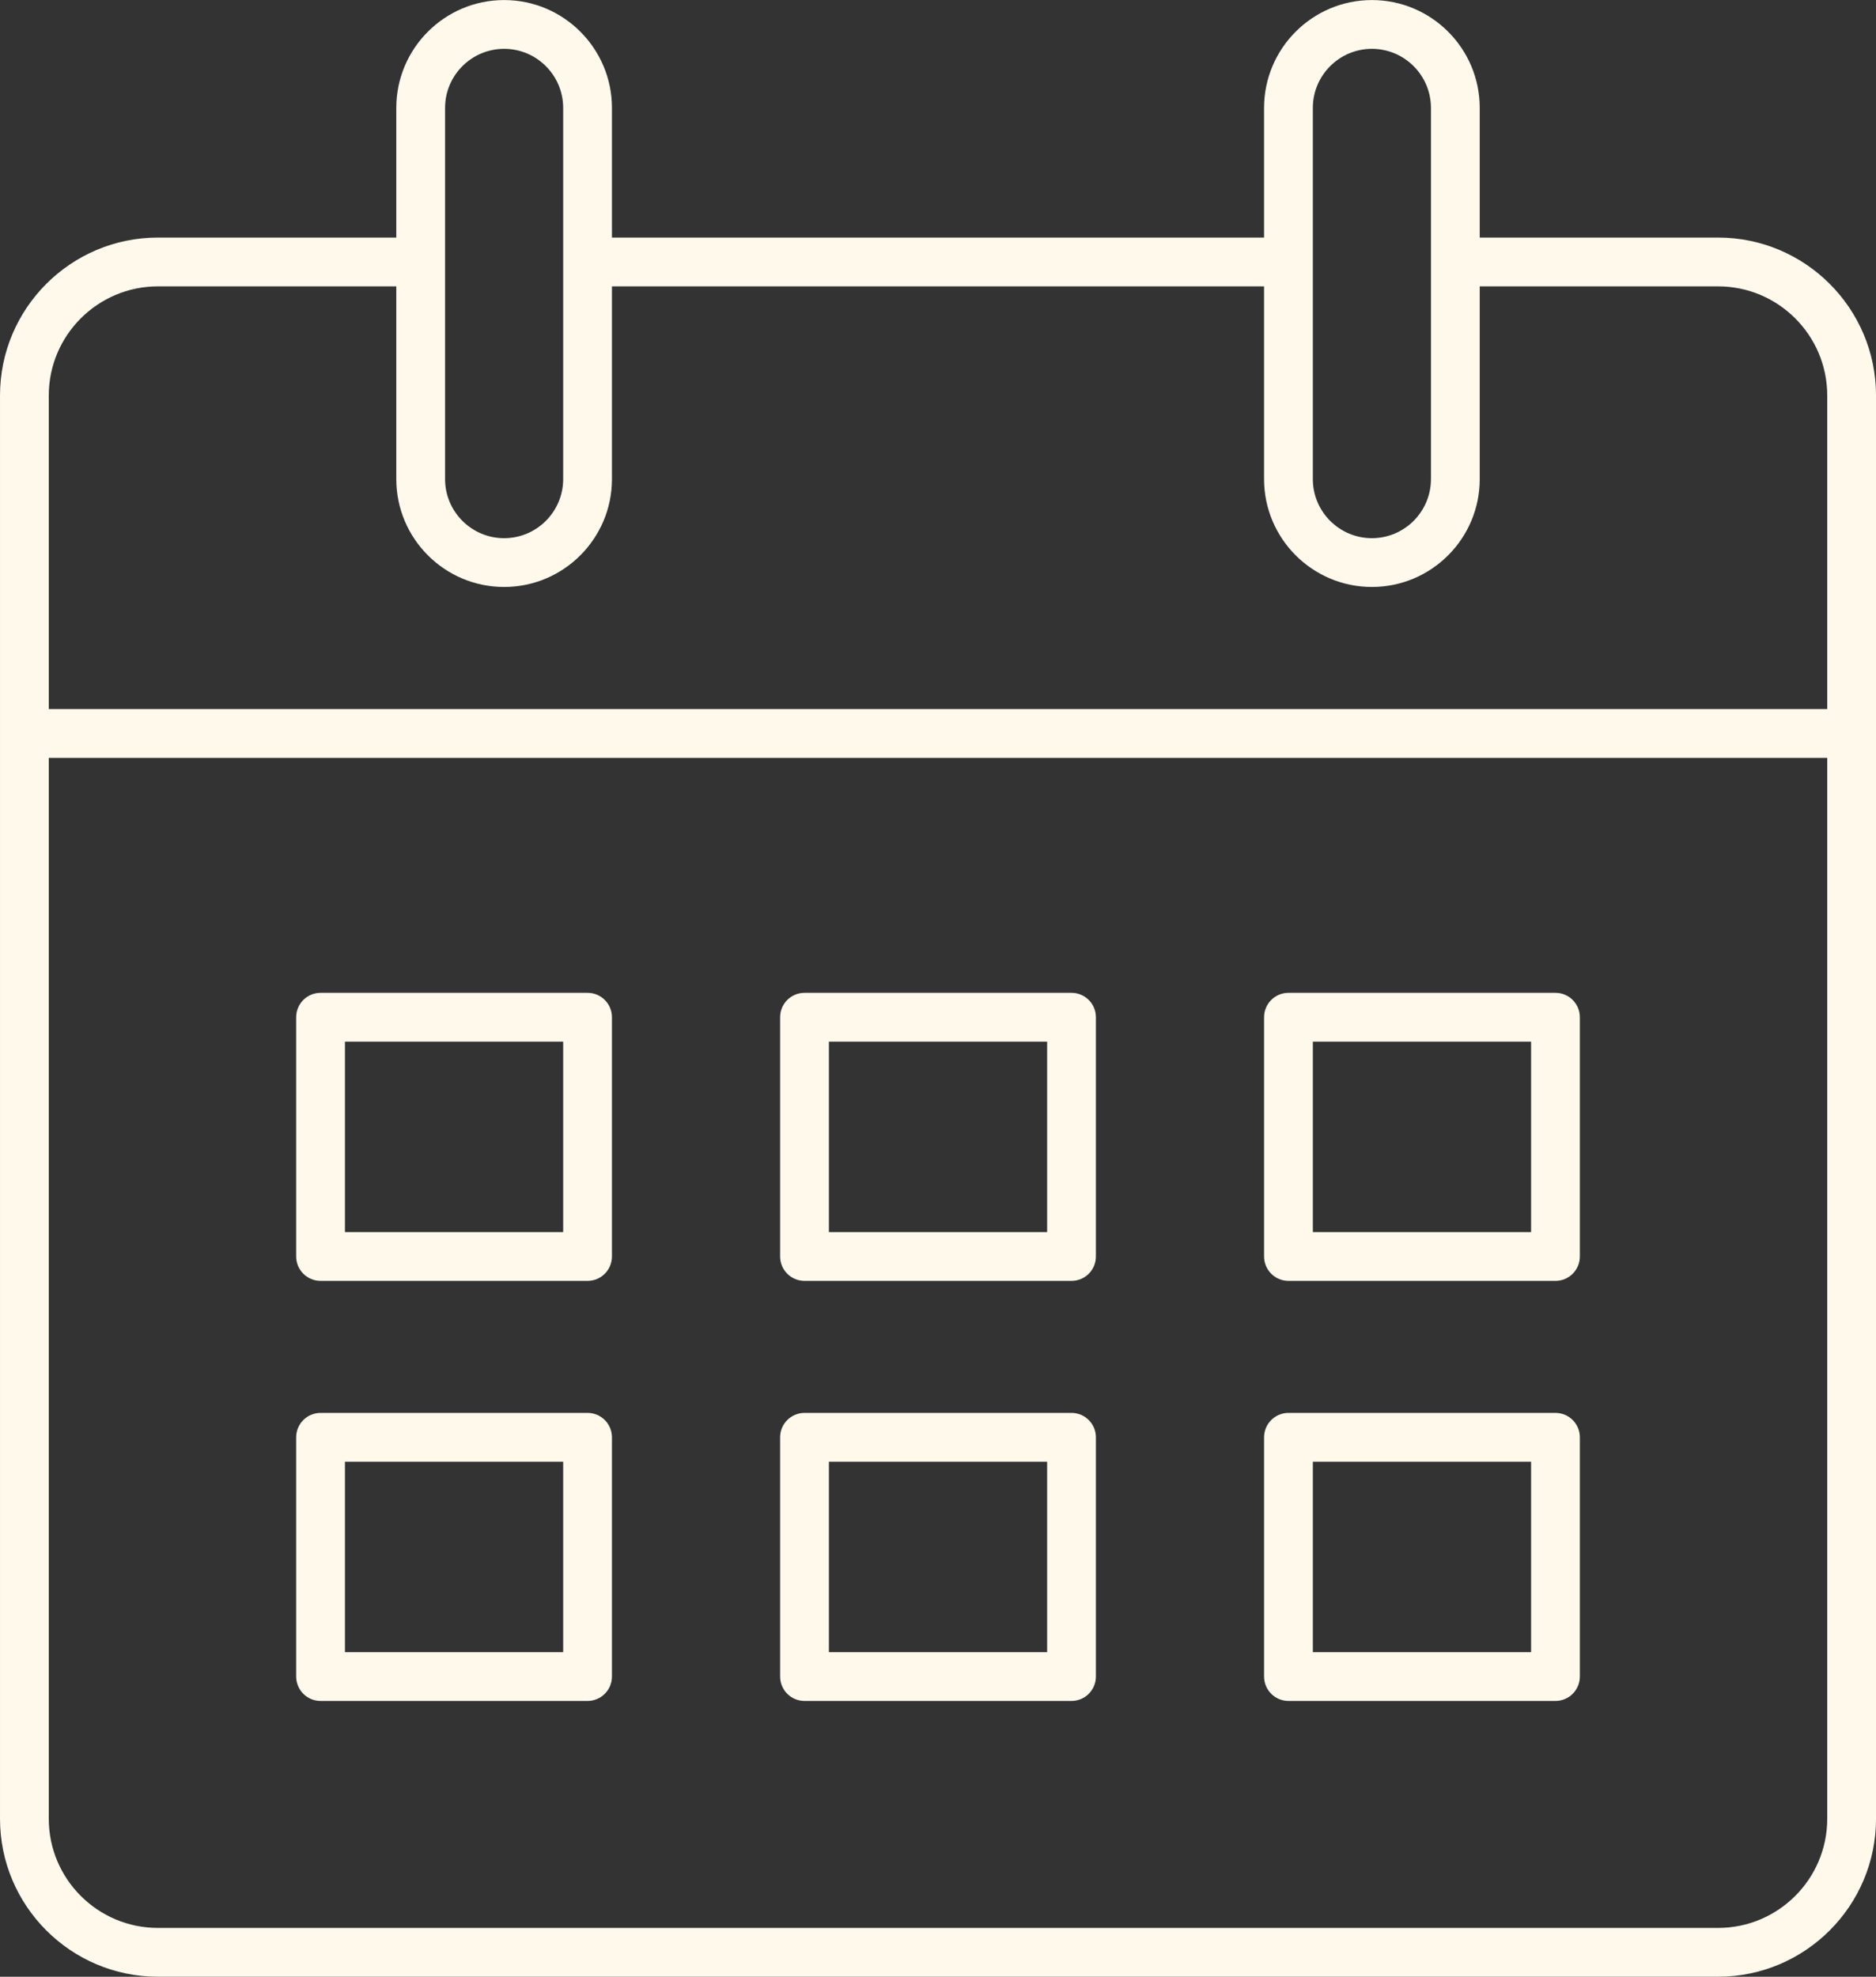
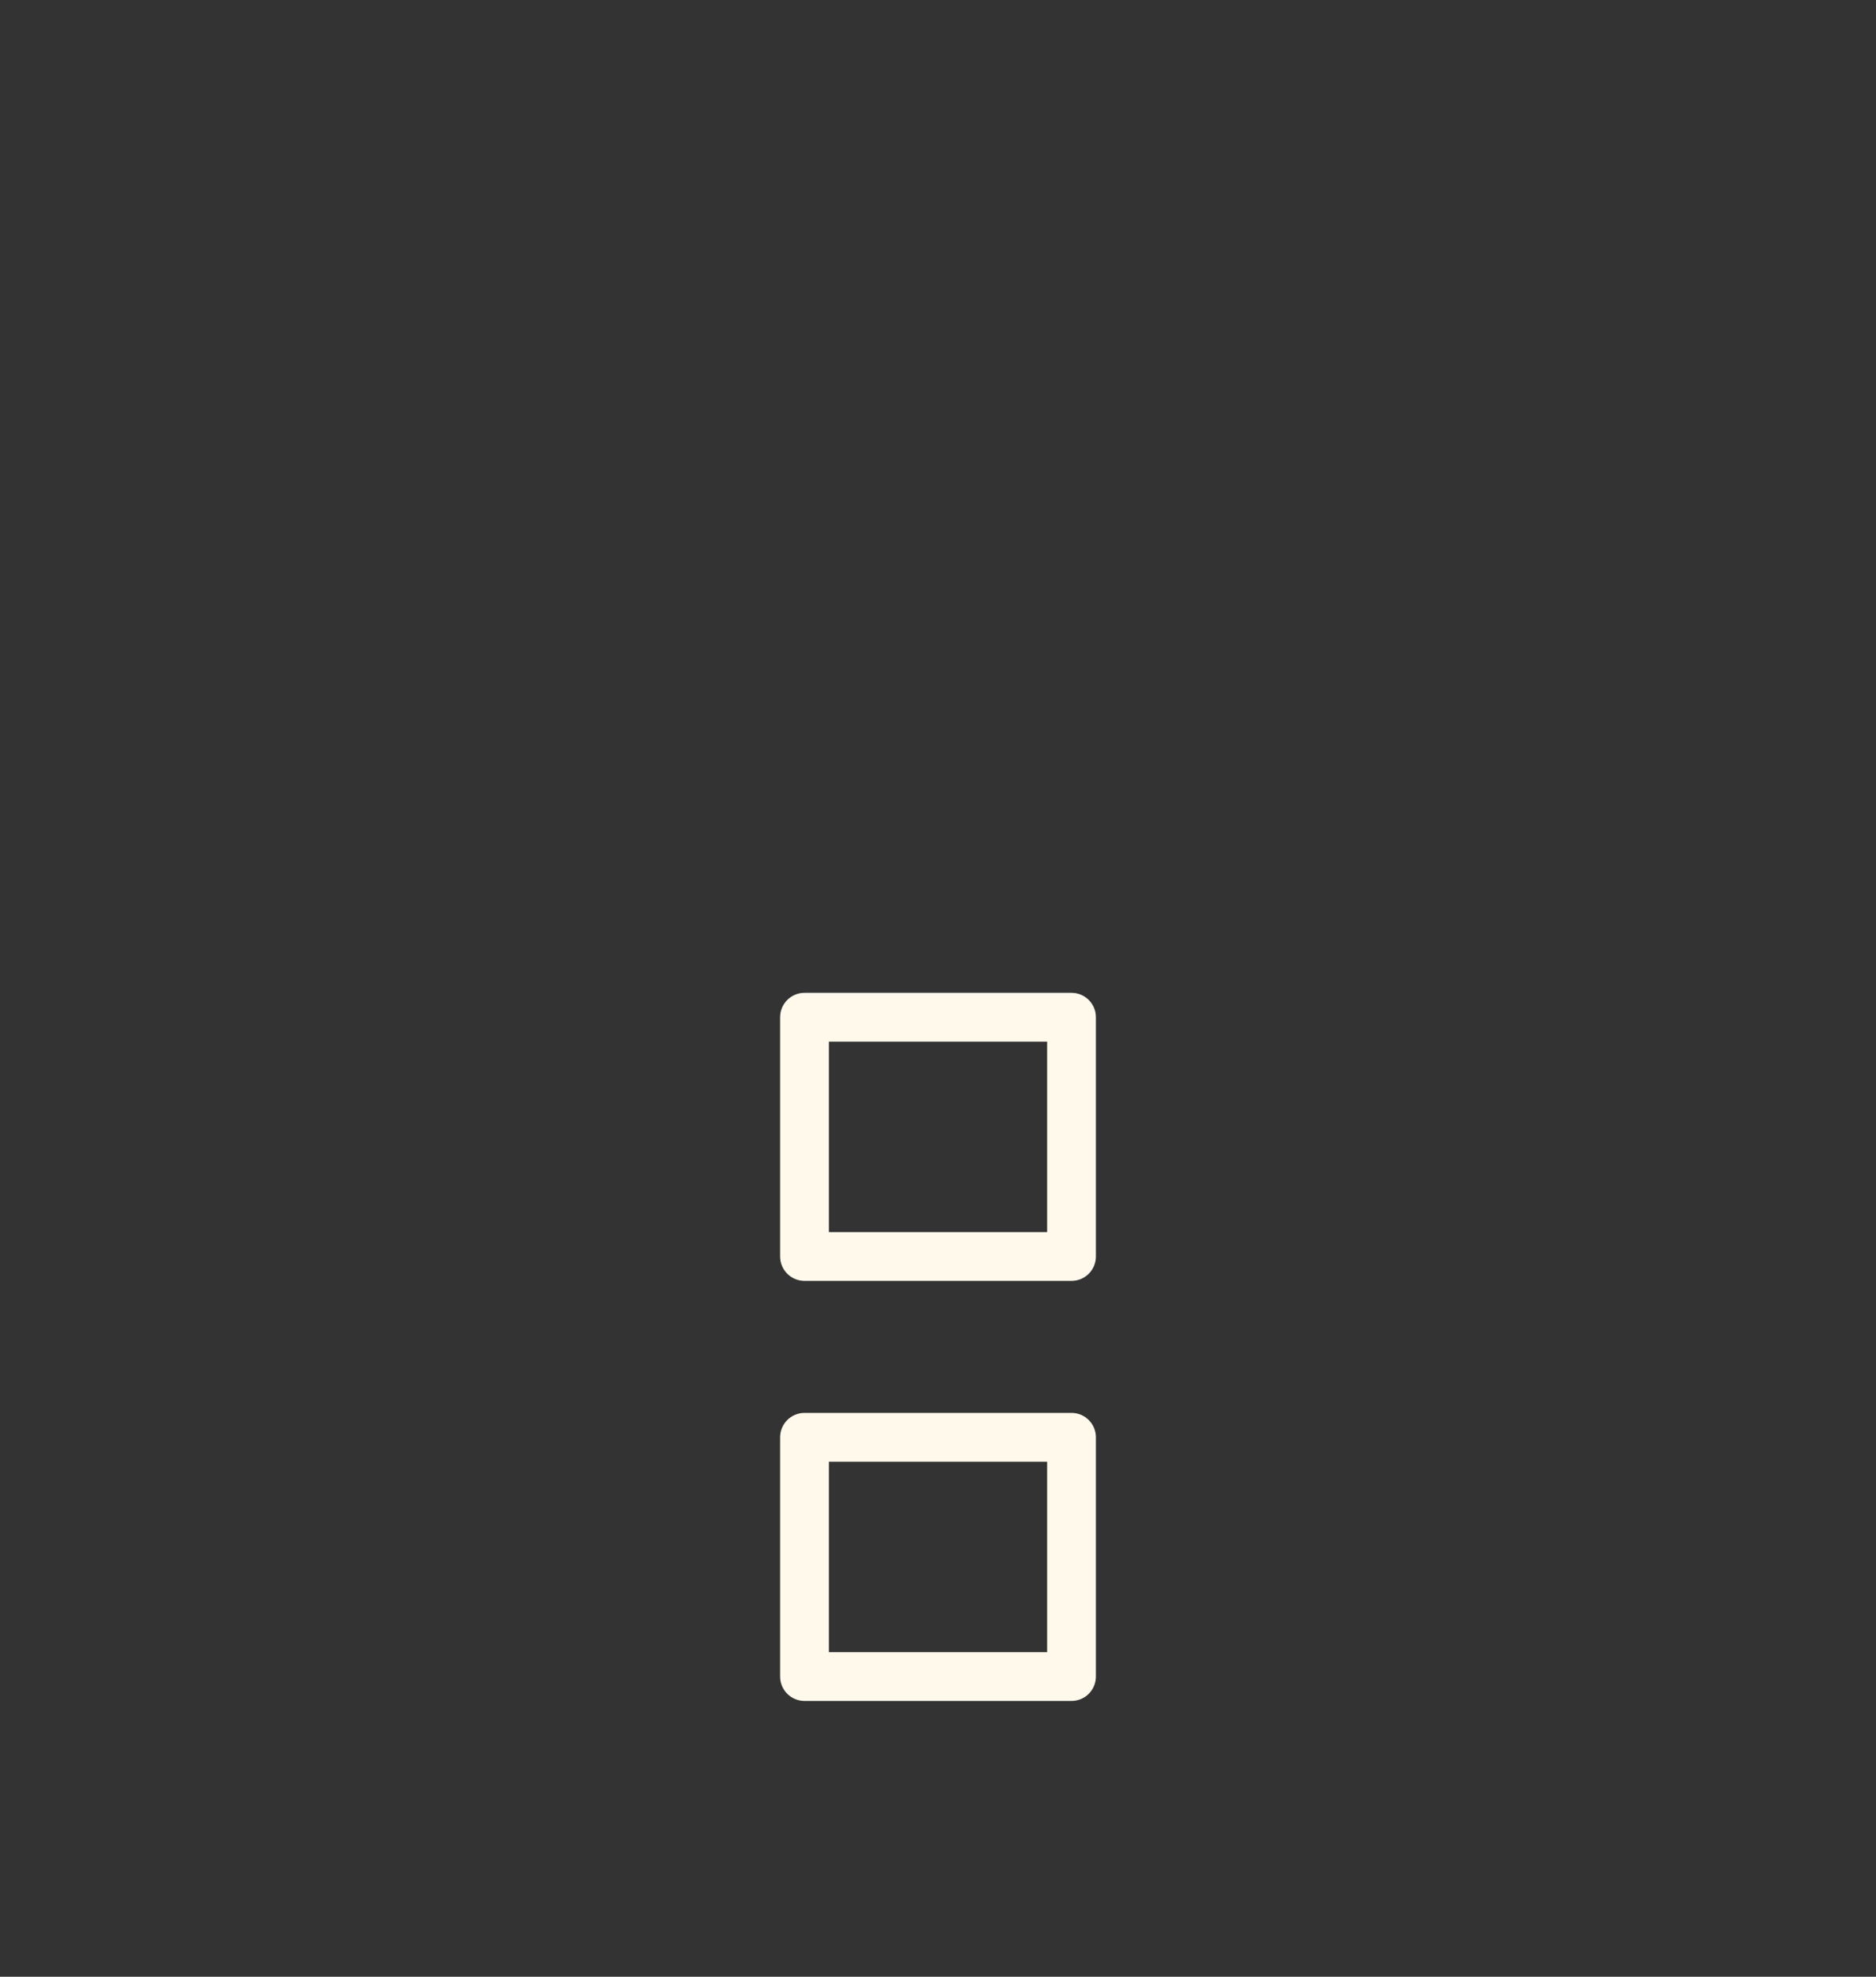
<svg xmlns="http://www.w3.org/2000/svg" fill="#000000" height="1414.9" preserveAspectRatio="xMidYMid meet" version="1" viewBox="389.1 353.2 1343.1 1414.9" width="1343.1" zoomAndPan="magnify">
  <rect x="389.1" y="353.2" width="1343.1" height="1414.9" fill="#333333" stroke="none" />
  <g fill="#fff9ec" id="change1_1">
-     <path d="M 1697.285 1655.039 C 1697.285 1698.121 1662.246 1733.16 1619.164 1733.16 L 502.145 1733.16 C 459.07 1733.16 424.027 1698.121 424.027 1655.039 L 424.027 895.66 L 1697.285 895.66 Z M 424.027 636.285 C 424.027 593.215 459.07 558.176 502.145 558.176 L 672.824 558.176 L 672.824 696.141 C 672.824 738.707 707.453 773.336 750.027 773.336 C 792.59 773.336 827.219 738.707 827.219 696.141 L 827.219 558.176 L 1294.094 558.176 L 1294.094 696.141 C 1294.094 738.707 1328.73 773.336 1371.289 773.336 C 1413.871 773.336 1448.496 738.707 1448.496 696.141 L 1448.496 558.176 L 1619.164 558.176 C 1662.246 558.176 1697.285 593.215 1697.285 636.285 L 1697.285 860.73 L 424.027 860.73 Z M 707.746 430.434 C 707.746 407.125 726.711 388.156 750.027 388.156 C 773.336 388.156 792.297 407.125 792.297 430.434 L 792.297 696.141 C 792.297 719.449 773.336 738.414 750.027 738.414 C 726.711 738.414 707.746 719.449 707.746 696.141 Z M 1329.012 430.434 C 1329.012 407.125 1347.992 388.156 1371.289 388.156 C 1394.609 388.156 1413.566 407.125 1413.566 430.434 L 1413.566 696.141 C 1413.566 719.449 1394.609 738.414 1371.289 738.414 C 1347.992 738.414 1329.012 719.449 1329.012 696.141 Z M 1619.164 523.246 L 1448.496 523.246 L 1448.496 430.434 C 1448.496 387.863 1413.871 353.238 1371.289 353.238 C 1328.73 353.238 1294.094 387.863 1294.094 430.434 L 1294.094 523.246 L 827.219 523.246 L 827.219 430.434 C 827.219 387.863 792.59 353.238 750.027 353.238 C 707.453 353.238 672.824 387.863 672.824 430.434 L 672.824 523.246 L 502.145 523.246 C 439.812 523.246 389.105 573.953 389.105 636.285 L 389.105 1655.039 C 389.105 1717.383 439.812 1768.09 502.145 1768.09 L 1619.164 1768.09 C 1681.508 1768.09 1732.215 1717.383 1732.215 1655.039 L 1732.215 636.285 C 1732.215 573.953 1681.508 523.246 1619.164 523.246" fill="inherit" />
-     <path d="M 636.059 1098.77 L 792.297 1098.77 L 792.297 1235.09 L 636.059 1235.09 Z M 618.598 1270.02 L 809.758 1270.02 C 819.398 1270.02 827.219 1262.199 827.219 1252.551 L 827.219 1081.309 C 827.219 1071.66 819.398 1063.84 809.758 1063.84 L 618.598 1063.84 C 608.957 1063.84 601.137 1071.66 601.137 1081.309 L 601.137 1252.551 C 601.137 1262.199 608.957 1270.02 618.598 1270.02" fill="inherit" />
    <path d="M 982.543 1098.77 L 1138.781 1098.77 L 1138.781 1235.09 L 982.543 1235.09 Z M 965.078 1270.02 L 1156.238 1270.02 C 1165.879 1270.02 1173.699 1262.199 1173.699 1252.551 L 1173.699 1081.309 C 1173.699 1071.66 1165.879 1063.84 1156.238 1063.84 L 965.078 1063.84 C 955.438 1063.84 947.617 1071.66 947.617 1081.309 L 947.617 1252.551 C 947.617 1262.199 955.438 1270.02 965.078 1270.02" fill="inherit" />
-     <path d="M 1329.02 1098.77 L 1485.262 1098.77 L 1485.262 1235.09 L 1329.02 1235.09 Z M 1311.559 1270.02 L 1502.719 1270.02 C 1512.359 1270.02 1520.18 1262.199 1520.18 1252.551 L 1520.18 1081.309 C 1520.18 1071.66 1512.359 1063.84 1502.719 1063.84 L 1311.559 1063.84 C 1301.922 1063.84 1294.102 1071.66 1294.102 1081.309 L 1294.102 1252.551 C 1294.102 1262.199 1301.922 1270.02 1311.559 1270.02" fill="inherit" />
-     <path d="M 636.059 1399.449 L 792.297 1399.449 L 792.297 1535.77 L 636.059 1535.77 Z M 618.598 1570.691 L 809.758 1570.691 C 819.398 1570.691 827.219 1562.879 827.219 1553.23 L 827.219 1381.988 C 827.219 1372.34 819.398 1364.52 809.758 1364.52 L 618.598 1364.52 C 608.957 1364.52 601.137 1372.34 601.137 1381.988 L 601.137 1553.23 C 601.137 1562.879 608.957 1570.691 618.598 1570.691" fill="inherit" />
    <path d="M 982.543 1399.449 L 1138.781 1399.449 L 1138.781 1535.77 L 982.543 1535.77 Z M 965.078 1570.691 L 1156.238 1570.691 C 1165.879 1570.691 1173.699 1562.879 1173.699 1553.23 L 1173.699 1381.988 C 1173.699 1372.34 1165.879 1364.52 1156.238 1364.52 L 965.078 1364.52 C 955.438 1364.52 947.617 1372.34 947.617 1381.988 L 947.617 1553.23 C 947.617 1562.879 955.438 1570.691 965.078 1570.691" fill="inherit" />
-     <path d="M 1329.02 1399.449 L 1485.262 1399.449 L 1485.262 1535.77 L 1329.02 1535.77 Z M 1311.559 1570.691 L 1502.719 1570.691 C 1512.359 1570.691 1520.18 1562.879 1520.18 1553.23 L 1520.18 1381.988 C 1520.18 1372.34 1512.359 1364.52 1502.719 1364.52 L 1311.559 1364.52 C 1301.922 1364.52 1294.102 1372.34 1294.102 1381.988 L 1294.102 1553.23 C 1294.102 1562.879 1301.922 1570.691 1311.559 1570.691" fill="inherit" />
  </g>
</svg>